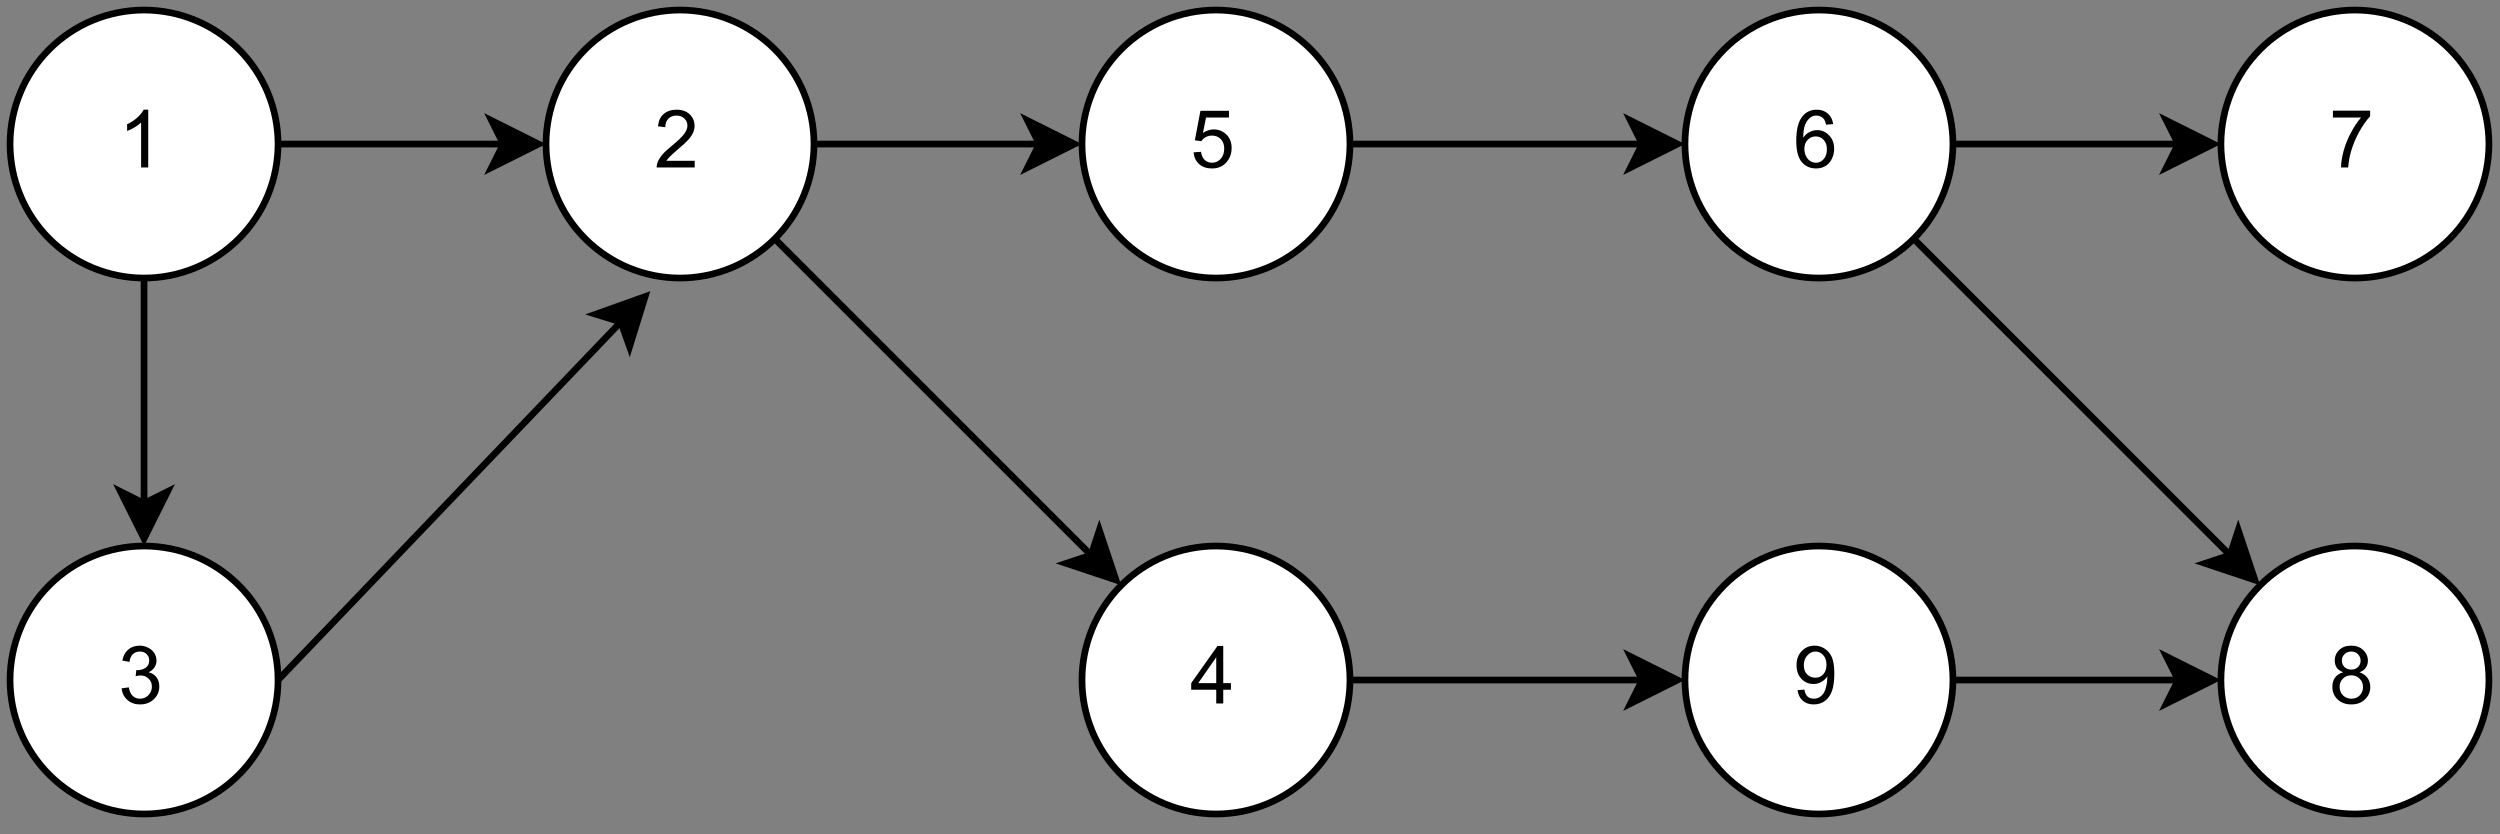
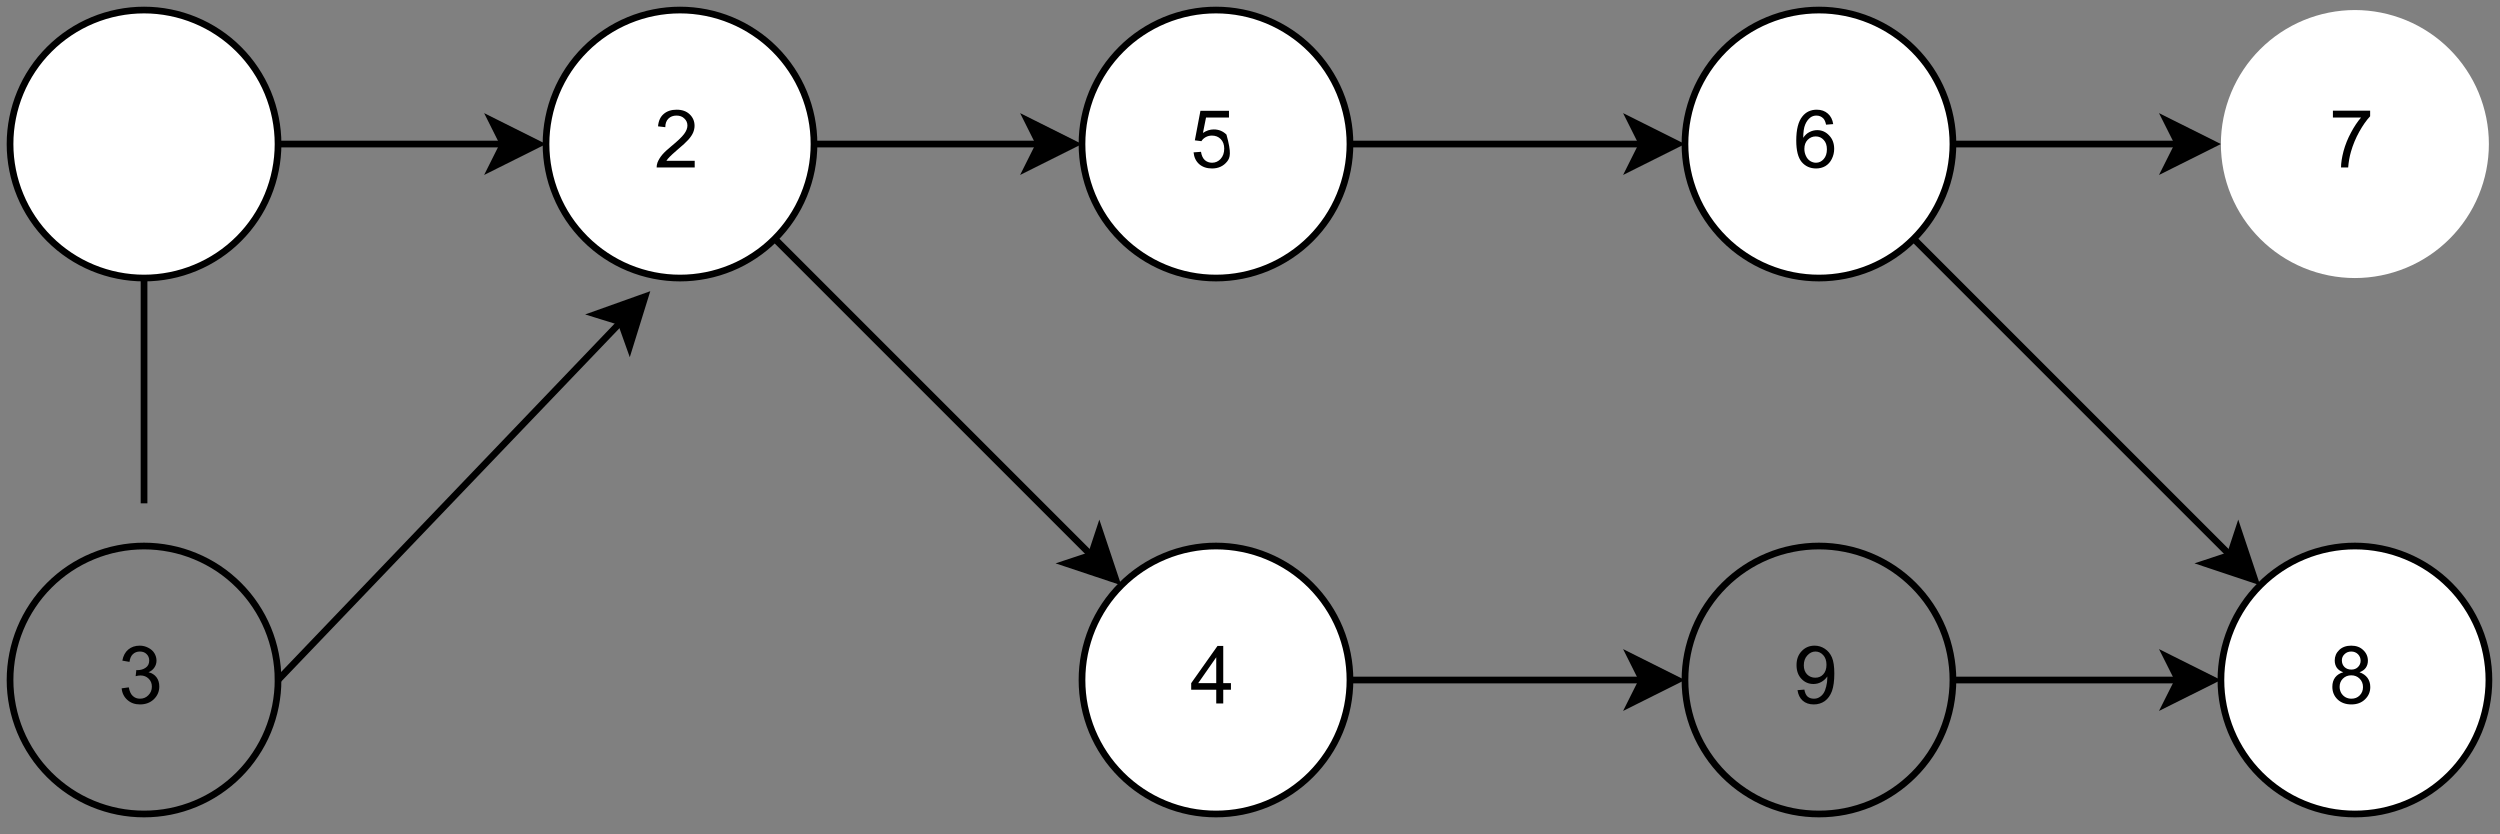
<svg xmlns="http://www.w3.org/2000/svg" xmlns:xlink="http://www.w3.org/1999/xlink" width="279.12pt" height="93.12pt" viewBox="0 0 279.12 93.12" version="1.1" id="svg163" content="%3Cmxfile%20host%3D%22app.diagrams.net%22%20modified%3D%222023-01-24T11%3A38%3A41.265Z%22%20agent%3D%225.0%20(Macintosh%3B%20Intel%20Mac%20OS%20X%2010_15_7)%20AppleWebKit%2F537.36%20(KHTML%2C%20like%20Gecko)%20Chrome%2F109.0.0.0%20Safari%2F537.36%22%20version%3D%2220.7.4%22%20etag%3D%22d3d18u6eaN1bTQ5c-t-O%22%20type%3D%22google%22%3E%3Cdiagram%20id%3D%229gh1Yqa83OAa0zGTGzCQ%22%20name%3D%22%D0%A1%D1%82%D1%80%D0%B0%D0%BD%D0%B8%D1%86%D0%B0%202%22%3E5VnLctowFP0alvVIlh9425A002lmMsMiyVLFClZHtqgiwOTrK7CMbETASdzIaTeM79H76OjIF4%2FQRV5%2BE3iR3fCUsJEP0nKEJiPfj1CsfrfApgJQGFTAXNC0gqABpvSZaBBodElT8tSqKDlnki7a4IwXBZnJFoaF4Ot2tUfO2qMu8FyPCAwwnWFGrGp3NJVZhY792ODXhM6zemQYJVVJjuvKuuOnDKd83YDQ5QhdCM5l9ZSXF4Rtuat5qdpdvVC6n5gghezS4G66Zsn3yQ3IV89Usp%2Bb32XwRfeywmypF6wnKzc1AyRVhOiQC5nxOS8wuzToV8GXRUq2wwAVmTo%2FOF8oECrwF5Fyo3cXLyVXUCZzpkurMbcDvbg2DT3xpZiREwtCWiNYzIk8US%2Fa74BSLuE5kWKj2gnCsKSr9jyw1tB8X8%2FQrB40069g3f9fWQ9dso4s1qFNO2PKWbb0rjMqyXSBd%2BteK287Rt6KCEnK0%2FTZy9UN%2FEA7g7bGUIdr4zN1jaxhMTXWOz%2FBv6bKsKMqY5eqDC3Wj9D%2BgapE%2FrBUGVn8oEGdWogcEwTHrzu3BS96OaiPvJBXOKdsS8Q1YSsi6Qz3e4LjjicY%2Bi6PcGxtQOhUogEY1hF2JFBSUnnfeH5oPE9K3e8u2NRBoZZ73wwemoFptIvqVg5urOSdctdNbzlVMzTWHx9YGzhQRDUv3epAFPtpvF0niaWTYFDnyL3VAzcnqUeFQ7%2BrpSOXlg5fmRj35lmuHaj7%2FgRO98dOoSO3XpEM686FdrYbOyUojAdGkJ3ujgdFkPvbxk5NP91tE30ON7OT3GRQbuZei3aOZRHU4%2BXroXHSvIChB4LkzCW8i26JoGrFRIxMenGYgwAvPJmF9Kj%2FrvJ%2F7%2F%2Byx%2FMJ%2F1w%2BUc3fyifOd3Sos7%2BcmEA7M%2FkQJ3yLel54g6xafcw7ZNLVdN%2F7Eea4WoIg9MZhPI4CFEd%2BlNTuqsWjevRiaIpB1ElLdracBB4MlDWGkcqcEQTtYWAMPAAaxX4n7Z%2BXrArNR8Oquvnyii7%2FAA%3D%3D%3C%2Fdiagram%3E%3C%2Fmxfile%3E">
  <rect x="0" y="0" width="279.12" height="93.12" fill="#808080" stroke="none" />
  <defs id="defs47">
    <g id="g30">
      <g id="glyph-0-0" />
      <g id="glyph-0-1">
-         <path d="M 3.344 0 L 2.547 0 L 2.547 -5.016 C 2.359 -4.836 2.109 -4.656 1.797 -4.469 C 1.492 -4.289 1.223 -4.16 0.984 -4.078 L 0.984 -4.828 C 1.422 -5.035 1.801 -5.285 2.125 -5.578 C 2.457 -5.879 2.691 -6.172 2.828 -6.453 L 3.344 -6.453 Z M 3.344 0 " id="path3" />
-       </g>
+         </g>
      <g id="glyph-0-2">
        <path d="M 4.516 -0.75 L 4.516 0 L 0.266 0 C 0.266 -0.188 0.297 -0.367 0.359 -0.547 C 0.473 -0.836 0.645 -1.125 0.875 -1.406 C 1.113 -1.688 1.457 -2.008 1.906 -2.375 C 2.602 -2.945 3.078 -3.398 3.328 -3.734 C 3.578 -4.066 3.703 -4.383 3.703 -4.688 C 3.703 -5 3.586 -5.258 3.359 -5.469 C 3.141 -5.688 2.848 -5.797 2.484 -5.797 C 2.109 -5.797 1.805 -5.68 1.578 -5.453 C 1.348 -5.223 1.234 -4.906 1.234 -4.5 L 0.422 -4.594 C 0.473 -5.195 0.68 -5.656 1.047 -5.969 C 1.41 -6.289 1.895 -6.453 2.5 -6.453 C 3.113 -6.453 3.598 -6.281 3.953 -5.938 C 4.316 -5.594 4.5 -5.164 4.5 -4.656 C 4.5 -4.406 4.445 -4.156 4.344 -3.906 C 4.238 -3.656 4.062 -3.391 3.812 -3.109 C 3.57 -2.836 3.172 -2.469 2.609 -2 C 2.141 -1.594 1.836 -1.316 1.703 -1.172 C 1.566 -1.035 1.453 -0.895 1.359 -0.75 Z M 4.516 -0.75 " id="path6" />
      </g>
      <g id="glyph-0-3">
        <path d="M 0.375 -1.688 L 1.172 -1.797 C 1.254 -1.348 1.406 -1.023 1.625 -0.828 C 1.844 -0.629 2.109 -0.531 2.422 -0.531 C 2.797 -0.531 3.109 -0.66 3.359 -0.922 C 3.617 -1.18 3.75 -1.5 3.75 -1.875 C 3.75 -2.238 3.629 -2.535 3.391 -2.766 C 3.148 -3.004 2.848 -3.125 2.484 -3.125 C 2.336 -3.125 2.156 -3.098 1.938 -3.047 L 2.016 -3.734 C 2.066 -3.723 2.109 -3.719 2.141 -3.719 C 2.484 -3.719 2.785 -3.805 3.047 -3.984 C 3.316 -4.16 3.453 -4.43 3.453 -4.797 C 3.453 -5.086 3.352 -5.328 3.156 -5.516 C 2.969 -5.703 2.719 -5.797 2.406 -5.797 C 2.094 -5.797 1.832 -5.695 1.625 -5.5 C 1.426 -5.312 1.301 -5.023 1.25 -4.641 L 0.453 -4.781 C 0.547 -5.312 0.766 -5.723 1.109 -6.016 C 1.453 -6.305 1.879 -6.453 2.391 -6.453 C 2.734 -6.453 3.051 -6.375 3.344 -6.219 C 3.645 -6.07 3.875 -5.867 4.031 -5.609 C 4.188 -5.348 4.266 -5.07 4.266 -4.781 C 4.266 -4.5 4.188 -4.242 4.031 -4.016 C 3.883 -3.785 3.664 -3.609 3.375 -3.484 C 3.758 -3.391 4.055 -3.203 4.266 -2.922 C 4.473 -2.648 4.578 -2.305 4.578 -1.891 C 4.578 -1.336 4.375 -0.863 3.969 -0.469 C 3.562 -0.082 3.047 0.109 2.422 0.109 C 1.859 0.109 1.391 -0.055 1.016 -0.391 C 0.641 -0.723 0.426 -1.156 0.375 -1.688 Z M 0.375 -1.688 " id="path9" />
      </g>
      <g id="glyph-0-4">
-         <path d="M 0.375 -1.688 L 1.203 -1.75 C 1.266 -1.344 1.406 -1.035 1.625 -0.828 C 1.852 -0.629 2.125 -0.531 2.438 -0.531 C 2.812 -0.531 3.129 -0.672 3.391 -0.953 C 3.66 -1.242 3.797 -1.629 3.797 -2.109 C 3.797 -2.555 3.664 -2.91 3.406 -3.172 C 3.156 -3.43 2.828 -3.562 2.422 -3.562 C 2.172 -3.562 1.941 -3.504 1.734 -3.391 C 1.523 -3.273 1.363 -3.125 1.25 -2.938 L 0.516 -3.031 L 1.141 -6.328 L 4.328 -6.328 L 4.328 -5.578 L 1.766 -5.578 L 1.422 -3.859 C 1.805 -4.117 2.207 -4.25 2.625 -4.25 C 3.188 -4.25 3.66 -4.055 4.047 -3.672 C 4.43 -3.285 4.625 -2.785 4.625 -2.172 C 4.625 -1.598 4.457 -1.098 4.125 -0.672 C 3.707 -0.148 3.145 0.109 2.438 0.109 C 1.852 0.109 1.375 -0.051 1 -0.375 C 0.633 -0.707 0.426 -1.145 0.375 -1.688 Z M 0.375 -1.688 " id="path12" />
+         <path d="M 0.375 -1.688 L 1.203 -1.75 C 1.266 -1.344 1.406 -1.035 1.625 -0.828 C 1.852 -0.629 2.125 -0.531 2.438 -0.531 C 2.812 -0.531 3.129 -0.672 3.391 -0.953 C 3.66 -1.242 3.797 -1.629 3.797 -2.109 C 3.797 -2.555 3.664 -2.91 3.406 -3.172 C 3.156 -3.43 2.828 -3.562 2.422 -3.562 C 2.172 -3.562 1.941 -3.504 1.734 -3.391 C 1.523 -3.273 1.363 -3.125 1.25 -2.938 L 0.516 -3.031 L 1.141 -6.328 L 4.328 -6.328 L 4.328 -5.578 L 1.766 -5.578 L 1.422 -3.859 C 1.805 -4.117 2.207 -4.25 2.625 -4.25 C 3.188 -4.25 3.66 -4.055 4.047 -3.672 C 4.625 -1.598 4.457 -1.098 4.125 -0.672 C 3.707 -0.148 3.145 0.109 2.438 0.109 C 1.852 0.109 1.375 -0.051 1 -0.375 C 0.633 -0.707 0.426 -1.145 0.375 -1.688 Z M 0.375 -1.688 " id="path12" />
      </g>
      <g id="glyph-0-5">
        <path d="M 2.906 0 L 2.906 -1.531 L 0.109 -1.531 L 0.109 -2.266 L 3.047 -6.422 L 3.688 -6.422 L 3.688 -2.266 L 4.547 -2.266 L 4.547 -1.531 L 3.688 -1.531 L 3.688 0 Z M 2.906 -2.266 L 2.906 -5.156 L 0.891 -2.266 Z M 2.906 -2.266 " id="path15" />
      </g>
      <g id="glyph-0-6">
        <path d="M 4.469 -4.844 L 3.672 -4.781 C 3.609 -5.094 3.508 -5.32 3.375 -5.469 C 3.164 -5.688 2.906 -5.797 2.594 -5.797 C 2.344 -5.797 2.125 -5.727 1.938 -5.594 C 1.688 -5.406 1.488 -5.141 1.344 -4.797 C 1.195 -4.453 1.125 -3.957 1.125 -3.312 C 1.312 -3.602 1.539 -3.816 1.812 -3.953 C 2.094 -4.098 2.383 -4.172 2.688 -4.172 C 3.207 -4.172 3.648 -3.973 4.016 -3.578 C 4.391 -3.191 4.578 -2.691 4.578 -2.078 C 4.578 -1.68 4.488 -1.305 4.312 -0.953 C 4.145 -0.609 3.906 -0.344 3.594 -0.156 C 3.289 0.02 2.945 0.109 2.562 0.109 C 1.906 0.109 1.367 -0.129 0.953 -0.609 C 0.547 -1.098 0.344 -1.895 0.344 -3 C 0.344 -4.238 0.57 -5.141 1.031 -5.703 C 1.426 -6.203 1.961 -6.453 2.641 -6.453 C 3.141 -6.453 3.551 -6.305 3.875 -6.016 C 4.195 -5.734 4.395 -5.344 4.469 -4.844 Z M 1.25 -2.078 C 1.25 -1.805 1.305 -1.547 1.422 -1.297 C 1.535 -1.047 1.695 -0.852 1.906 -0.719 C 2.113 -0.594 2.328 -0.531 2.547 -0.531 C 2.879 -0.531 3.164 -0.664 3.406 -0.938 C 3.645 -1.207 3.766 -1.57 3.766 -2.031 C 3.766 -2.477 3.645 -2.828 3.406 -3.078 C 3.176 -3.336 2.879 -3.469 2.516 -3.469 C 2.16 -3.469 1.859 -3.336 1.609 -3.078 C 1.367 -2.828 1.25 -2.492 1.25 -2.078 Z M 1.25 -2.078 " id="path18" />
      </g>
      <g id="glyph-0-7">
        <path d="M 0.422 -5.578 L 0.422 -6.344 L 4.578 -6.344 L 4.578 -5.719 C 4.172 -5.289 3.766 -4.711 3.359 -3.984 C 2.961 -3.266 2.656 -2.523 2.438 -1.766 C 2.281 -1.223 2.176 -0.633 2.125 0 L 1.328 0 C 1.328 -0.5 1.422 -1.109 1.609 -1.828 C 1.805 -2.547 2.082 -3.234 2.438 -3.891 C 2.789 -4.555 3.164 -5.117 3.562 -5.578 Z M 0.422 -5.578 " id="path21" />
      </g>
      <g id="glyph-0-8">
        <path d="M 1.578 -3.484 C 1.254 -3.598 1.016 -3.766 0.859 -3.984 C 0.703 -4.211 0.625 -4.484 0.625 -4.797 C 0.625 -5.254 0.789 -5.645 1.125 -5.969 C 1.457 -6.289 1.906 -6.453 2.469 -6.453 C 3.031 -6.453 3.477 -6.285 3.812 -5.953 C 4.156 -5.629 4.328 -5.234 4.328 -4.766 C 4.328 -4.473 4.25 -4.211 4.094 -3.984 C 3.938 -3.766 3.703 -3.598 3.391 -3.484 C 3.773 -3.348 4.07 -3.141 4.281 -2.859 C 4.488 -2.578 4.594 -2.234 4.594 -1.828 C 4.594 -1.285 4.395 -0.828 4 -0.453 C 3.613 -0.078 3.109 0.109 2.484 0.109 C 1.848 0.109 1.332 -0.078 0.938 -0.453 C 0.551 -0.828 0.359 -1.297 0.359 -1.859 C 0.359 -2.273 0.461 -2.625 0.672 -2.906 C 0.891 -3.188 1.191 -3.379 1.578 -3.484 Z M 1.422 -4.812 C 1.422 -4.508 1.52 -4.258 1.719 -4.062 C 1.914 -3.875 2.172 -3.781 2.484 -3.781 C 2.785 -3.781 3.031 -3.875 3.219 -4.062 C 3.414 -4.258 3.516 -4.492 3.516 -4.766 C 3.516 -5.055 3.414 -5.301 3.219 -5.5 C 3.02 -5.695 2.77 -5.797 2.469 -5.797 C 2.164 -5.797 1.914 -5.695 1.719 -5.5 C 1.52 -5.312 1.422 -5.082 1.422 -4.812 Z M 1.172 -1.859 C 1.172 -1.629 1.223 -1.41 1.328 -1.203 C 1.441 -0.992 1.602 -0.828 1.812 -0.703 C 2.02 -0.586 2.242 -0.531 2.484 -0.531 C 2.859 -0.531 3.164 -0.648 3.406 -0.891 C 3.656 -1.141 3.781 -1.453 3.781 -1.828 C 3.781 -2.203 3.656 -2.516 3.406 -2.766 C 3.156 -3.016 2.844 -3.141 2.469 -3.141 C 2.094 -3.141 1.781 -3.016 1.531 -2.766 C 1.289 -2.523 1.172 -2.223 1.172 -1.859 Z M 1.172 -1.859 " id="path24" />
      </g>
      <g id="glyph-0-9">
        <path d="M 0.484 -1.484 L 1.25 -1.547 C 1.312 -1.191 1.43 -0.93 1.609 -0.766 C 1.797 -0.609 2.031 -0.531 2.312 -0.531 C 2.551 -0.531 2.758 -0.586 2.938 -0.703 C 3.125 -0.816 3.273 -0.961 3.391 -1.141 C 3.516 -1.328 3.613 -1.578 3.688 -1.891 C 3.77 -2.211 3.812 -2.535 3.812 -2.859 C 3.812 -2.898 3.812 -2.953 3.812 -3.016 C 3.645 -2.766 3.426 -2.562 3.156 -2.406 C 2.883 -2.25 2.586 -2.172 2.266 -2.172 C 1.734 -2.172 1.285 -2.363 0.922 -2.75 C 0.555 -3.133 0.375 -3.645 0.375 -4.281 C 0.375 -4.926 0.566 -5.445 0.953 -5.844 C 1.336 -6.25 1.816 -6.453 2.391 -6.453 C 2.805 -6.453 3.188 -6.336 3.531 -6.109 C 3.883 -5.879 4.148 -5.555 4.328 -5.141 C 4.504 -4.734 4.594 -4.133 4.594 -3.344 C 4.594 -2.52 4.504 -1.863 4.328 -1.375 C 4.148 -0.895 3.883 -0.523 3.531 -0.266 C 3.176 -0.016 2.766 0.109 2.297 0.109 C 1.797 0.109 1.383 -0.031 1.062 -0.312 C 0.75 -0.594 0.555 -0.984 0.484 -1.484 Z M 3.719 -4.312 C 3.719 -4.77 3.598 -5.129 3.359 -5.391 C 3.117 -5.66 2.828 -5.797 2.484 -5.797 C 2.141 -5.797 1.836 -5.648 1.578 -5.359 C 1.316 -5.078 1.188 -4.707 1.188 -4.25 C 1.188 -3.844 1.305 -3.508 1.547 -3.25 C 1.797 -3 2.102 -2.875 2.469 -2.875 C 2.832 -2.875 3.129 -3 3.359 -3.25 C 3.598 -3.508 3.719 -3.863 3.719 -4.312 Z M 3.719 -4.312 " id="path27" />
      </g>
    </g>
    <clipPath id="clip-0">
      <path clip-rule="nonzero" d="M 0 56 L 36 56 L 36 92.004 L 0 92.004 Z M 0 56 " id="path32" />
    </clipPath>
    <clipPath id="clip-1">
      <path clip-rule="nonzero" d="M 116 56 L 155 56 L 155 92.004 L 116 92.004 Z M 116 56 " id="path35" />
    </clipPath>
    <clipPath id="clip-2">
      <path clip-rule="nonzero" d="M 243 0 L 279 0 L 279 36 L 243 36 Z M 243 0 " id="path38" />
    </clipPath>
    <clipPath id="clip-3">
      <path clip-rule="nonzero" d="M 243 56 L 279 56 L 279 92.004 L 243 92.004 Z M 243 56 " id="path41" />
    </clipPath>
    <clipPath id="clip-4">
      <path clip-rule="nonzero" d="M 183 56 L 223 56 L 223 92.004 L 183 92.004 Z M 183 56 " id="path44" />
    </clipPath>
  </defs>
  <path fill="none" stroke-width="1" stroke-linecap="butt" stroke-linejoin="miter" stroke="rgb(0%, 0%, 0%)" stroke-opacity="1" stroke-miterlimit="10" d="M 21 41.002 L 21 74.629 " transform="matrix(0.748, 0, 0, 0.748, 0.374, 0.374)" id="path49" />
-   <path fill-rule="nonzero" fill="rgb(0%, 0%, 0%)" fill-opacity="1" stroke-width="1" stroke-linecap="butt" stroke-linejoin="miter" stroke="rgb(0%, 0%, 0%)" stroke-opacity="1" stroke-miterlimit="10" d="M 21 79.882 L 17.501 72.879 L 21 74.629 L 24.499 72.879 Z M 21 79.882 " transform="matrix(0.748, 0, 0, 0.748, 0.374, 0.374)" id="path51" />
  <path fill="none" stroke-width="1" stroke-linecap="butt" stroke-linejoin="miter" stroke="rgb(0%, 0%, 0%)" stroke-opacity="1" stroke-miterlimit="10" d="M 41.002 21 L 74.629 21 " transform="matrix(0.748, 0, 0, 0.748, 0.374, 0.374)" id="path53" />
  <path fill-rule="nonzero" fill="rgb(0%, 0%, 0%)" fill-opacity="1" stroke-width="1" stroke-linecap="butt" stroke-linejoin="miter" stroke="rgb(0%, 0%, 0%)" stroke-opacity="1" stroke-miterlimit="10" d="M 79.882 21 L 72.879 24.499 L 74.629 21 L 72.879 17.501 Z M 79.882 21 " transform="matrix(0.748, 0, 0, 0.748, 0.374, 0.374)" id="path55" />
  <path fill-rule="nonzero" fill="rgb(100%, 100%, 100%)" fill-opacity="1" stroke-width="1" stroke-linecap="butt" stroke-linejoin="miter" stroke="rgb(0%, 0%, 0%)" stroke-opacity="1" stroke-miterlimit="4" d="M 41.002 21 C 41.002 22.311 40.871 23.612 40.615 24.901 C 40.36 26.191 39.978 27.439 39.477 28.651 C 38.976 29.868 38.359 31.022 37.628 32.113 C 36.902 33.205 36.072 34.213 35.142 35.142 C 34.213 36.072 33.205 36.902 32.113 37.628 C 31.022 38.359 29.868 38.976 28.651 39.477 C 27.439 39.978 26.191 40.36 24.901 40.615 C 23.612 40.871 22.311 41.002 21 41.002 C 19.684 41.002 18.384 40.871 17.099 40.615 C 15.809 40.36 14.561 39.978 13.344 39.477 C 12.133 38.976 10.979 38.359 9.887 37.628 C 8.796 36.902 7.788 36.072 6.858 35.142 C 5.929 34.213 5.098 33.205 4.372 32.113 C 3.641 31.022 3.025 29.868 2.524 28.651 C 2.022 27.439 1.641 26.191 1.385 24.901 C 1.129 23.612 0.999 22.311 0.999 21 C 0.999 19.684 1.129 18.384 1.385 17.099 C 1.641 15.809 2.022 14.561 2.524 13.344 C 3.025 12.133 3.641 10.979 4.372 9.887 C 5.098 8.796 5.929 7.788 6.858 6.858 C 7.788 5.929 8.796 5.098 9.887 4.372 C 10.979 3.641 12.133 3.025 13.344 2.524 C 14.561 2.022 15.809 1.641 17.099 1.385 C 18.384 1.129 19.684 0.999 21 0.999 C 22.311 0.999 23.612 1.129 24.901 1.385 C 26.191 1.641 27.439 2.022 28.651 2.524 C 29.868 3.025 31.022 3.641 32.113 4.372 C 33.205 5.098 34.213 5.929 35.142 6.858 C 36.072 7.788 36.902 8.796 37.628 9.887 C 38.359 10.979 38.976 12.133 39.477 13.344 C 39.978 14.561 40.36 15.809 40.615 17.099 C 40.871 18.384 41.002 19.684 41.002 21 Z M 41.002 21 " transform="matrix(0.748, 0, 0, 0.748, 0.374, 0.374)" id="path57" />
  <g fill="#000000" fill-opacity="1" id="g61">
    <use xlink:href="#glyph-0-1" x="13.207" y="18.7" id="use59" />
  </g>
  <path fill="none" stroke-width="1" stroke-linecap="butt" stroke-linejoin="miter" stroke="rgb(0%, 0%, 0%)" stroke-opacity="1" stroke-miterlimit="10" d="M 120.998 21 L 154.629 21 " transform="matrix(0.748, 0, 0, 0.748, 0.374, 0.374)" id="path63" />
  <path fill-rule="nonzero" fill="rgb(0%, 0%, 0%)" fill-opacity="1" stroke-width="1" stroke-linecap="butt" stroke-linejoin="miter" stroke="rgb(0%, 0%, 0%)" stroke-opacity="1" stroke-miterlimit="10" d="M 159.878 21 L 152.88 24.499 L 154.629 21 L 152.88 17.501 Z M 159.878 21 " transform="matrix(0.748, 0, 0, 0.748, 0.374, 0.374)" id="path65" />
  <path fill-rule="nonzero" fill="rgb(100%, 100%, 100%)" fill-opacity="1" stroke-width="1" stroke-linecap="butt" stroke-linejoin="miter" stroke="rgb(0%, 0%, 0%)" stroke-opacity="1" stroke-miterlimit="4" d="M 120.998 21 C 120.998 22.311 120.872 23.612 120.616 24.901 C 120.36 26.191 119.979 27.439 119.478 28.651 C 118.977 29.868 118.36 31.022 117.629 32.113 C 116.898 33.205 116.073 34.213 115.143 35.142 C 114.214 36.072 113.206 36.902 112.109 37.628 C 111.018 38.359 109.869 38.976 108.652 39.477 C 107.44 39.978 106.192 40.36 104.902 40.615 C 103.612 40.871 102.312 41.002 101.001 41.002 C 99.685 41.002 98.385 40.871 97.1 40.615 C 95.81 40.36 94.562 39.978 93.345 39.477 C 92.134 38.976 90.98 38.359 89.888 37.628 C 88.797 36.902 87.789 36.072 86.859 35.142 C 85.93 34.213 85.099 33.205 84.368 32.113 C 83.642 31.022 83.026 29.868 82.525 28.651 C 82.018 27.439 81.642 26.191 81.386 24.901 C 81.13 23.612 81 22.311 81 21 C 81 19.684 81.13 18.384 81.386 17.099 C 81.642 15.809 82.018 14.561 82.525 13.344 C 83.026 12.133 83.642 10.979 84.368 9.887 C 85.099 8.796 85.93 7.788 86.859 6.858 C 87.789 5.929 88.797 5.098 89.888 4.372 C 90.98 3.641 92.134 3.025 93.345 2.524 C 94.562 2.022 95.81 1.641 97.1 1.385 C 98.385 1.129 99.685 0.999 101.001 0.999 C 102.312 0.999 103.612 1.129 104.902 1.385 C 106.192 1.641 107.44 2.022 108.652 2.524 C 109.869 3.025 111.018 3.641 112.109 4.372 C 113.206 5.098 114.214 5.929 115.143 6.858 C 116.073 7.788 116.898 8.796 117.629 9.887 C 118.36 10.979 118.977 12.133 119.478 13.344 C 119.979 14.561 120.36 15.809 120.616 17.099 C 120.872 18.384 120.998 19.684 120.998 21 Z M 120.998 21 " transform="matrix(0.748, 0, 0, 0.748, 0.374, 0.374)" id="path67" />
  <g fill="#000000" fill-opacity="1" id="g71">
    <use xlink:href="#glyph-0-2" x="73.046" y="18.7" id="use69" />
  </g>
-   <path fill-rule="nonzero" fill="rgb(100%, 100%, 100%)" fill-opacity="1" d="M 31.043 75.922 C 31.043 76.902 30.945 77.875 30.754 78.84 C 30.562 79.805 30.277 80.738 29.902 81.645 C 29.527 82.555 29.066 83.414 28.52 84.23 C 27.977 85.051 27.355 85.805 26.66 86.5 C 25.965 87.195 25.211 87.812 24.395 88.359 C 23.578 88.906 22.715 89.367 21.805 89.742 C 20.898 90.117 19.965 90.402 19 90.594 C 18.035 90.785 17.062 90.879 16.082 90.879 C 15.098 90.879 14.125 90.785 13.164 90.594 C 12.199 90.402 11.266 90.117 10.355 89.742 C 9.449 89.367 8.586 88.906 7.77 88.359 C 6.953 87.812 6.199 87.195 5.504 86.5 C 4.809 85.805 4.188 85.051 3.645 84.23 C 3.098 83.414 2.637 82.555 2.262 81.645 C 1.887 80.738 1.602 79.805 1.41 78.84 C 1.219 77.875 1.121 76.902 1.121 75.922 C 1.121 74.938 1.219 73.965 1.41 73.004 C 1.602 72.039 1.887 71.105 2.262 70.195 C 2.637 69.289 3.098 68.426 3.645 67.609 C 4.188 66.793 4.809 66.039 5.504 65.344 C 6.199 64.648 6.953 64.027 7.77 63.48 C 8.586 62.938 9.449 62.477 10.355 62.102 C 11.266 61.723 12.199 61.441 13.164 61.25 C 14.125 61.059 15.098 60.961 16.082 60.961 C 17.062 60.961 18.035 61.059 19 61.25 C 19.965 61.441 20.898 61.723 21.805 62.102 C 22.715 62.477 23.578 62.938 24.395 63.48 C 25.211 64.027 25.965 64.648 26.66 65.344 C 27.355 66.039 27.977 66.793 28.52 67.609 C 29.066 68.426 29.527 69.289 29.902 70.195 C 30.277 71.105 30.562 72.039 30.754 73.004 C 30.945 73.965 31.043 74.938 31.043 75.922 Z M 31.043 75.922 " id="path73" />
  <g clip-path="url(#clip-0)" id="g77">
    <path fill="none" stroke-width="1" stroke-linecap="butt" stroke-linejoin="miter" stroke="#000000" stroke-opacity="1" stroke-miterlimit="4" d="m 41.002,101.001 c 0,1.311 -0.131,2.611 -0.386,3.901 -0.256,1.29 -0.637,2.538 -1.138,3.75 -0.501,1.217 -1.118,2.366 -1.849,3.457 -0.726,1.097 -1.556,2.105 -2.486,3.034 -0.93,0.93 -1.937,1.755 -3.029,2.486 -1.091,0.731 -2.246,1.347 -3.462,1.849 -1.212,0.501 -2.46,0.883 -3.75,1.138 -1.29,0.256 -2.59,0.381 -3.901,0.381 -1.316,0 -2.616,-0.125 -3.901,-0.381 -1.29,-0.256 -2.538,-0.637 -3.755,-1.138 -1.212,-0.501 -2.366,-1.118 -3.457,-1.849 C 8.796,116.898 7.788,116.073 6.858,115.143 5.929,114.214 5.098,113.206 4.372,112.109 3.641,111.018 3.025,109.869 2.524,108.652 2.022,107.44 1.641,106.192 1.385,104.902 1.129,103.612 0.999,102.312 0.999,101.001 c 0,-1.316 0.131,-2.616 0.386,-3.901 0.256,-1.29 0.637,-2.538 1.138,-3.755 0.501,-1.212 1.118,-2.366 1.849,-3.457 0.726,-1.091 1.556,-2.099 2.486,-3.029 0.93,-0.93 1.937,-1.76 3.029,-2.491 1.091,-0.726 2.246,-1.342 3.457,-1.843 1.217,-0.507 2.465,-0.883 3.755,-1.138 1.285,-0.256 2.585,-0.386 3.901,-0.386 1.311,0 2.611,0.131 3.901,0.386 1.29,0.256 2.538,0.632 3.75,1.138 1.217,0.501 2.371,1.118 3.462,1.843 1.091,0.731 2.099,1.561 3.029,2.491 0.93,0.93 1.76,1.937 2.486,3.029 0.731,1.091 1.347,2.246 1.849,3.457 0.501,1.217 0.883,2.465 1.138,3.755 0.256,1.285 0.386,2.585 0.386,3.901 z m 0,0" transform="matrix(0.748,0,0,0.748,0.374,0.374)" id="path75" />
  </g>
  <g fill="#000000" fill-opacity="1" id="g81">
    <use xlink:href="#glyph-0-3" x="13.207" y="78.539" id="use79" />
  </g>
  <path fill="none" stroke-width="1" stroke-linecap="butt" stroke-linejoin="miter" stroke="rgb(0%, 0%, 0%)" stroke-opacity="1" stroke-miterlimit="10" d="M 200.999 21 L 244.631 21 " transform="matrix(0.748, 0, 0, 0.748, 0.374, 0.374)" id="path83" />
  <path fill-rule="nonzero" fill="rgb(0%, 0%, 0%)" fill-opacity="1" stroke-width="1" stroke-linecap="butt" stroke-linejoin="miter" stroke="rgb(0%, 0%, 0%)" stroke-opacity="1" stroke-miterlimit="10" d="M 249.88 21 L 242.882 24.499 L 244.631 21 L 242.882 17.501 Z M 249.88 21 " transform="matrix(0.748, 0, 0, 0.748, 0.374, 0.374)" id="path85" />
  <path fill-rule="nonzero" fill="rgb(100%, 100%, 100%)" fill-opacity="1" stroke-width="1" stroke-linecap="butt" stroke-linejoin="miter" stroke="rgb(0%, 0%, 0%)" stroke-opacity="1" stroke-miterlimit="4" d="M 200.999 21 C 200.999 22.311 200.873 23.612 200.617 24.901 C 200.361 26.191 199.98 27.439 199.479 28.651 C 198.978 29.868 198.361 31.022 197.63 32.113 C 196.899 33.205 196.069 34.213 195.144 35.142 C 194.215 36.072 193.202 36.902 192.11 37.628 C 191.019 38.359 189.865 38.976 188.653 39.477 C 187.441 39.978 186.188 40.36 184.903 40.615 C 183.613 40.871 182.313 41.002 181.002 41.002 C 179.686 41.002 178.386 40.871 177.096 40.615 C 175.811 40.36 174.558 39.978 173.346 39.477 C 172.135 38.976 170.981 38.359 169.889 37.628 C 168.798 36.902 167.785 36.072 166.86 35.142 C 165.931 34.213 165.1 33.205 164.369 32.113 C 163.643 31.022 163.027 29.868 162.52 28.651 C 162.019 27.439 161.643 26.191 161.382 24.901 C 161.126 23.612 161.001 22.311 161.001 21 C 161.001 19.684 161.126 18.384 161.382 17.099 C 161.643 15.809 162.019 14.561 162.52 13.344 C 163.027 12.133 163.643 10.979 164.369 9.887 C 165.1 8.796 165.931 7.788 166.86 6.858 C 167.785 5.929 168.798 5.098 169.889 4.372 C 170.981 3.641 172.135 3.025 173.346 2.524 C 174.558 2.022 175.811 1.641 177.096 1.385 C 178.386 1.129 179.686 0.999 181.002 0.999 C 182.313 0.999 183.613 1.129 184.903 1.385 C 186.188 1.641 187.441 2.022 188.653 2.524 C 189.865 3.025 191.019 3.641 192.11 4.372 C 193.202 5.098 194.215 5.929 195.144 6.858 C 196.069 7.788 196.899 8.796 197.63 9.887 C 198.361 10.979 198.978 12.133 199.479 13.344 C 199.98 14.561 200.361 15.809 200.617 17.099 C 200.873 18.384 200.999 19.684 200.999 21 Z M 200.999 21 " transform="matrix(0.748, 0, 0, 0.748, 0.374, 0.374)" id="path87" />
  <g fill="#000000" fill-opacity="1" id="g91">
    <use xlink:href="#glyph-0-4" x="132.885" y="18.7" id="use89" />
  </g>
  <path fill="none" stroke-width="1" stroke-linecap="butt" stroke-linejoin="miter" stroke="rgb(0%, 0%, 0%)" stroke-opacity="1" stroke-miterlimit="10" d="M 115.138 35.142 L 162.358 82.358 " transform="matrix(0.748, 0, 0, 0.748, 0.374, 0.374)" id="path93" />
  <path fill-rule="nonzero" fill="rgb(0%, 0%, 0%)" fill-opacity="1" stroke-width="1" stroke-linecap="butt" stroke-linejoin="miter" stroke="rgb(0%, 0%, 0%)" stroke-opacity="1" stroke-miterlimit="10" d="M 166.072 86.071 L 158.64 83.59 L 162.358 82.358 L 163.591 78.639 Z M 166.072 86.071 " transform="matrix(0.748, 0, 0, 0.748, 0.374, 0.374)" id="path95" />
  <path fill-rule="nonzero" fill="rgb(100%, 100%, 100%)" fill-opacity="1" d="M 150.719 75.922 C 150.719 76.902 150.625 77.875 150.434 78.84 C 150.242 79.805 149.957 80.738 149.582 81.645 C 149.207 82.555 148.746 83.414 148.199 84.23 C 147.652 85.051 147.031 85.805 146.34 86.5 C 145.645 87.195 144.887 87.812 144.07 88.359 C 143.254 88.906 142.391 89.367 141.484 89.742 C 140.578 90.117 139.641 90.402 138.68 90.594 C 137.715 90.785 136.742 90.879 135.762 90.879 C 134.777 90.879 133.805 90.785 132.84 90.594 C 131.879 90.402 130.941 90.117 130.035 89.742 C 129.129 89.367 128.266 88.906 127.449 88.359 C 126.633 87.812 125.875 87.195 125.184 86.5 C 124.488 85.805 123.867 85.051 123.32 84.23 C 122.777 83.414 122.316 82.555 121.938 81.645 C 121.562 80.738 121.281 79.805 121.086 78.84 C 120.895 77.875 120.801 76.902 120.801 75.922 C 120.801 74.938 120.895 73.965 121.086 73.004 C 121.281 72.039 121.562 71.105 121.938 70.195 C 122.316 69.289 122.777 68.426 123.32 67.609 C 123.867 66.793 124.488 66.039 125.184 65.344 C 125.875 64.648 126.633 64.027 127.449 63.48 C 128.266 62.938 129.129 62.477 130.035 62.102 C 130.941 61.723 131.879 61.441 132.84 61.25 C 133.805 61.059 134.777 60.961 135.762 60.961 C 136.742 60.961 137.715 61.059 138.68 61.25 C 139.641 61.441 140.578 61.723 141.484 62.102 C 142.391 62.477 143.254 62.938 144.07 63.48 C 144.887 64.027 145.645 64.648 146.34 65.344 C 147.031 66.039 147.652 66.793 148.199 67.609 C 148.746 68.426 149.207 69.289 149.582 70.195 C 149.957 71.105 150.242 72.039 150.434 73.004 C 150.625 73.965 150.719 74.938 150.719 75.922 Z M 150.719 75.922 " id="path97" />
  <g clip-path="url(#clip-1)" id="g101">
    <path fill="none" stroke-width="1" stroke-linecap="butt" stroke-linejoin="miter" stroke="#000000" stroke-opacity="1" stroke-miterlimit="4" d="m 200.999,101.001 c 0,1.311 -0.125,2.611 -0.381,3.901 -0.256,1.29 -0.637,2.538 -1.138,3.75 -0.501,1.217 -1.118,2.366 -1.849,3.457 -0.731,1.097 -1.561,2.105 -2.486,3.034 -0.93,0.93 -1.943,1.755 -3.034,2.486 -1.091,0.731 -2.246,1.347 -3.457,1.849 -1.212,0.501 -2.465,0.883 -3.75,1.138 -1.29,0.256 -2.59,0.381 -3.901,0.381 -1.316,0 -2.616,-0.125 -3.906,-0.381 -1.285,-0.256 -2.538,-0.637 -3.75,-1.138 -1.212,-0.501 -2.366,-1.118 -3.457,-1.849 -1.091,-0.731 -2.105,-1.556 -3.029,-2.486 -0.93,-0.93 -1.76,-1.937 -2.491,-3.034 -0.726,-1.091 -1.342,-2.24 -1.849,-3.457 -0.501,-1.212 -0.877,-2.46 -1.138,-3.75 -0.256,-1.29 -0.381,-2.59 -0.381,-3.901 0,-1.316 0.125,-2.616 0.381,-3.901 0.261,-1.29 0.637,-2.538 1.138,-3.755 0.507,-1.212 1.123,-2.366 1.849,-3.457 0.731,-1.091 1.561,-2.099 2.491,-3.029 0.924,-0.93 1.937,-1.76 3.029,-2.491 1.091,-0.726 2.246,-1.342 3.457,-1.843 1.212,-0.507 2.465,-0.883 3.75,-1.138 1.29,-0.256 2.59,-0.386 3.906,-0.386 1.311,0 2.611,0.131 3.901,0.386 1.285,0.256 2.538,0.632 3.75,1.138 1.212,0.501 2.366,1.118 3.457,1.843 1.091,0.731 2.105,1.561 3.034,2.491 0.924,0.93 1.755,1.937 2.486,3.029 0.731,1.091 1.347,2.246 1.849,3.457 0.501,1.217 0.883,2.465 1.138,3.755 0.256,1.285 0.381,2.585 0.381,3.901 z m 0,0" transform="matrix(0.748,0,0,0.748,0.374,0.374)" id="path99" />
  </g>
  <g fill="#000000" fill-opacity="1" id="g105">
    <use xlink:href="#glyph-0-5" x="132.885" y="78.539" id="use103" />
  </g>
  <path fill="none" stroke-width="1" stroke-linecap="butt" stroke-linejoin="miter" stroke="rgb(0%, 0%, 0%)" stroke-opacity="1" stroke-miterlimit="10" d="M 291 21 L 324.632 21 " transform="matrix(0.748, 0, 0, 0.748, 0.374, 0.374)" id="path107" />
  <path fill-rule="nonzero" fill="rgb(0%, 0%, 0%)" fill-opacity="1" stroke-width="1" stroke-linecap="butt" stroke-linejoin="miter" stroke="rgb(0%, 0%, 0%)" stroke-opacity="1" stroke-miterlimit="10" d="M 329.881 21 L 322.877 24.499 L 324.632 21 L 322.877 17.501 Z M 329.881 21 " transform="matrix(0.748, 0, 0, 0.748, 0.374, 0.374)" id="path109" />
  <path fill="none" stroke-width="1" stroke-linecap="butt" stroke-linejoin="miter" stroke="rgb(0%, 0%, 0%)" stroke-opacity="1" stroke-miterlimit="10" d="M 285.141 35.142 L 332.361 82.358 " transform="matrix(0.748, 0, 0, 0.748, 0.374, 0.374)" id="path111" />
  <path fill-rule="nonzero" fill="rgb(0%, 0%, 0%)" fill-opacity="1" stroke-width="1" stroke-linecap="butt" stroke-linejoin="miter" stroke="rgb(0%, 0%, 0%)" stroke-opacity="1" stroke-miterlimit="10" d="M 336.069 86.071 L 328.638 83.59 L 332.361 82.358 L 333.588 78.639 Z M 336.069 86.071 " transform="matrix(0.748, 0, 0, 0.748, 0.374, 0.374)" id="path113" />
  <path fill-rule="nonzero" fill="rgb(100%, 100%, 100%)" fill-opacity="1" stroke-width="1" stroke-linecap="butt" stroke-linejoin="miter" stroke="rgb(0%, 0%, 0%)" stroke-opacity="1" stroke-miterlimit="4" d="M 291 21 C 291 22.311 290.87 23.612 290.614 24.901 C 290.358 26.191 289.982 27.439 289.475 28.651 C 288.974 29.868 288.358 31.022 287.632 32.113 C 286.901 33.205 286.07 34.213 285.141 35.142 C 284.211 36.072 283.203 36.902 282.112 37.628 C 281.02 38.359 279.866 38.976 278.655 39.477 C 277.438 39.978 276.19 40.36 274.9 40.615 C 273.615 40.871 272.315 41.002 270.999 41.002 C 269.688 41.002 268.388 40.871 267.098 40.615 C 265.808 40.36 264.56 39.978 263.348 39.477 C 262.131 38.976 260.982 38.359 259.891 37.628 C 258.794 36.902 257.786 36.072 256.857 35.142 C 255.927 34.213 255.102 33.205 254.371 32.113 C 253.64 31.022 253.023 29.868 252.522 28.651 C 252.021 27.439 251.64 26.191 251.384 24.901 C 251.128 23.612 251.002 22.311 251.002 21 C 251.002 19.684 251.128 18.384 251.384 17.099 C 251.64 15.809 252.021 14.561 252.522 13.344 C 253.023 12.133 253.64 10.979 254.371 9.887 C 255.102 8.796 255.927 7.788 256.857 6.858 C 257.786 5.929 258.794 5.098 259.891 4.372 C 260.982 3.641 262.131 3.025 263.348 2.524 C 264.56 2.022 265.808 1.641 267.098 1.385 C 268.388 1.129 269.688 0.999 270.999 0.999 C 272.315 0.999 273.615 1.129 274.9 1.385 C 276.19 1.641 277.438 2.022 278.655 2.524 C 279.866 3.025 281.02 3.641 282.112 4.372 C 283.203 5.098 284.211 5.929 285.141 6.858 C 286.07 7.788 286.901 8.796 287.632 9.887 C 288.358 10.979 288.974 12.133 289.475 13.344 C 289.982 14.561 290.358 15.809 290.614 17.099 C 290.87 18.384 291 19.684 291 21 Z M 291 21 " transform="matrix(0.748, 0, 0, 0.748, 0.374, 0.374)" id="path115" />
  <g fill="#000000" fill-opacity="1" id="g119">
    <use xlink:href="#glyph-0-6" x="200.204" y="18.7" id="use117" />
  </g>
  <path fill-rule="nonzero" fill="rgb(100%, 100%, 100%)" fill-opacity="1" d="M 277.879 16.082 C 277.879 17.062 277.781 18.035 277.59 19 C 277.398 19.965 277.113 20.898 276.738 21.805 C 276.363 22.715 275.902 23.578 275.355 24.395 C 274.812 25.211 274.191 25.965 273.496 26.66 C 272.801 27.355 272.047 27.977 271.23 28.52 C 270.414 29.066 269.551 29.527 268.645 29.902 C 267.734 30.277 266.801 30.562 265.836 30.754 C 264.875 30.945 263.902 31.043 262.918 31.043 C 261.938 31.043 260.965 30.945 260 30.754 C 259.035 30.562 258.102 30.277 257.191 29.902 C 256.285 29.527 255.422 29.066 254.605 28.52 C 253.789 27.977 253.035 27.355 252.34 26.66 C 251.645 25.965 251.023 25.211 250.48 24.395 C 249.934 23.578 249.473 22.715 249.098 21.805 C 248.723 20.898 248.438 19.965 248.246 19 C 248.055 18.035 247.957 17.062 247.957 16.082 C 247.957 15.098 248.055 14.125 248.246 13.164 C 248.438 12.199 248.723 11.266 249.098 10.355 C 249.473 9.449 249.934 8.586 250.48 7.77 C 251.023 6.953 251.645 6.199 252.34 5.504 C 253.035 4.809 253.789 4.188 254.605 3.645 C 255.422 3.098 256.285 2.637 257.191 2.262 C 258.102 1.887 259.035 1.602 260 1.41 C 260.965 1.219 261.938 1.121 262.918 1.121 C 263.902 1.121 264.875 1.219 265.836 1.41 C 266.801 1.602 267.734 1.887 268.645 2.262 C 269.551 2.637 270.414 3.098 271.23 3.645 C 272.047 4.188 272.801 4.809 273.496 5.504 C 274.191 6.199 274.812 6.953 275.355 7.77 C 275.902 8.586 276.363 9.449 276.738 10.355 C 277.113 11.266 277.398 12.199 277.59 13.164 C 277.781 14.125 277.879 15.098 277.879 16.082 Z M 277.879 16.082 " id="path121" />
  <g clip-path="url(#clip-2)" id="g125">
-     <path fill="none" stroke-width="1" stroke-linecap="butt" stroke-linejoin="miter" stroke="#000000" stroke-opacity="1" stroke-miterlimit="4" d="m 371.001,21 c 0,1.311 -0.131,2.611 -0.386,3.901 -0.256,1.29 -0.637,2.538 -1.138,3.75 -0.501,1.217 -1.118,2.371 -1.849,3.462 -0.726,1.091 -1.556,2.099 -2.486,3.029 -0.93,0.93 -1.937,1.76 -3.029,2.486 -1.091,0.731 -2.246,1.347 -3.457,1.849 -1.217,0.501 -2.465,0.883 -3.755,1.138 -1.285,0.256 -2.585,0.386 -3.901,0.386 -1.311,0 -2.611,-0.131 -3.901,-0.386 -1.29,-0.256 -2.538,-0.637 -3.755,-1.138 -1.212,-0.501 -2.366,-1.118 -3.457,-1.849 -1.091,-0.726 -2.099,-1.556 -3.029,-2.486 -0.93,-0.93 -1.76,-1.937 -2.486,-3.029 -0.731,-1.091 -1.347,-2.246 -1.849,-3.462 -0.501,-1.212 -0.883,-2.46 -1.138,-3.75 -0.256,-1.29 -0.386,-2.59 -0.386,-3.901 0,-1.316 0.131,-2.616 0.386,-3.901 0.256,-1.29 0.637,-2.538 1.138,-3.755 0.501,-1.212 1.118,-2.366 1.849,-3.457 0.726,-1.091 1.556,-2.099 2.486,-3.029 0.93,-0.93 1.937,-1.76 3.029,-2.486 1.091,-0.731 2.246,-1.347 3.457,-1.849 1.217,-0.501 2.465,-0.883 3.755,-1.138 1.29,-0.256 2.59,-0.386 3.901,-0.386 1.316,0 2.616,0.131 3.901,0.386 1.29,0.256 2.538,0.637 3.755,1.138 1.212,0.501 2.366,1.118 3.457,1.849 1.091,0.726 2.099,1.556 3.029,2.486 0.93,0.93 1.76,1.937 2.486,3.029 0.731,1.091 1.347,2.246 1.849,3.457 0.501,1.217 0.883,2.465 1.138,3.755 0.256,1.285 0.386,2.585 0.386,3.901 z m 0,0" transform="matrix(0.748,0,0,0.748,0.374,0.374)" id="path123" />
-   </g>
+     </g>
  <g fill="#000000" fill-opacity="1" id="g129">
    <use xlink:href="#glyph-0-7" x="260.043" y="18.7" id="use127" />
  </g>
  <path fill-rule="nonzero" fill="rgb(100%, 100%, 100%)" fill-opacity="1" d="M 277.879 75.922 C 277.879 76.902 277.781 77.875 277.59 78.84 C 277.398 79.805 277.113 80.738 276.738 81.645 C 276.363 82.555 275.902 83.414 275.355 84.23 C 274.812 85.051 274.191 85.805 273.496 86.5 C 272.801 87.195 272.047 87.812 271.23 88.359 C 270.414 88.906 269.551 89.367 268.645 89.742 C 267.734 90.117 266.801 90.402 265.836 90.594 C 264.875 90.785 263.902 90.879 262.918 90.879 C 261.938 90.879 260.965 90.785 260 90.594 C 259.035 90.402 258.102 90.117 257.191 89.742 C 256.285 89.367 255.422 88.906 254.605 88.359 C 253.789 87.812 253.035 87.195 252.34 86.5 C 251.645 85.805 251.023 85.051 250.48 84.23 C 249.934 83.414 249.473 82.555 249.098 81.645 C 248.723 80.738 248.438 79.805 248.246 78.84 C 248.055 77.875 247.957 76.902 247.957 75.922 C 247.957 74.938 248.055 73.965 248.246 73.004 C 248.438 72.039 248.723 71.105 249.098 70.195 C 249.473 69.289 249.934 68.426 250.48 67.609 C 251.023 66.793 251.645 66.039 252.34 65.344 C 253.035 64.648 253.789 64.027 254.605 63.48 C 255.422 62.938 256.285 62.477 257.191 62.102 C 258.102 61.723 259.035 61.441 260 61.25 C 260.965 61.059 261.938 60.961 262.918 60.961 C 263.902 60.961 264.875 61.059 265.836 61.25 C 266.801 61.441 267.734 61.723 268.645 62.102 C 269.551 62.477 270.414 62.938 271.23 63.48 C 272.047 64.027 272.801 64.648 273.496 65.344 C 274.191 66.039 274.812 66.793 275.355 67.609 C 275.902 68.426 276.363 69.289 276.738 70.195 C 277.113 71.105 277.398 72.039 277.59 73.004 C 277.781 73.965 277.879 74.938 277.879 75.922 Z M 277.879 75.922 " id="path131" />
  <g clip-path="url(#clip-3)" id="g135">
    <path fill="none" stroke-width="1" stroke-linecap="butt" stroke-linejoin="miter" stroke="#000000" stroke-opacity="1" stroke-miterlimit="4" d="m 371.001,101.001 c 0,1.311 -0.131,2.611 -0.386,3.901 -0.256,1.29 -0.637,2.538 -1.138,3.75 -0.501,1.217 -1.118,2.366 -1.849,3.457 -0.726,1.097 -1.556,2.105 -2.486,3.034 -0.93,0.93 -1.937,1.755 -3.029,2.486 -1.091,0.731 -2.246,1.347 -3.457,1.849 -1.217,0.501 -2.465,0.883 -3.755,1.138 -1.285,0.256 -2.585,0.381 -3.901,0.381 -1.311,0 -2.611,-0.125 -3.901,-0.381 -1.29,-0.256 -2.538,-0.637 -3.755,-1.138 -1.212,-0.501 -2.366,-1.118 -3.457,-1.849 -1.091,-0.731 -2.099,-1.556 -3.029,-2.486 -0.93,-0.93 -1.76,-1.937 -2.486,-3.034 -0.731,-1.091 -1.347,-2.24 -1.849,-3.457 -0.501,-1.212 -0.883,-2.46 -1.138,-3.75 -0.256,-1.29 -0.386,-2.59 -0.386,-3.901 0,-1.316 0.131,-2.616 0.386,-3.901 0.256,-1.29 0.637,-2.538 1.138,-3.755 0.501,-1.212 1.118,-2.366 1.849,-3.457 0.726,-1.091 1.556,-2.099 2.486,-3.029 0.93,-0.93 1.937,-1.76 3.029,-2.491 1.091,-0.726 2.246,-1.342 3.457,-1.843 1.217,-0.507 2.465,-0.883 3.755,-1.138 1.29,-0.256 2.59,-0.386 3.901,-0.386 1.316,0 2.616,0.131 3.901,0.386 1.29,0.256 2.538,0.632 3.755,1.138 1.212,0.501 2.366,1.118 3.457,1.843 1.091,0.731 2.099,1.561 3.029,2.491 0.93,0.93 1.76,1.937 2.486,3.029 0.731,1.091 1.347,2.246 1.849,3.457 0.501,1.217 0.883,2.465 1.138,3.755 0.256,1.285 0.386,2.585 0.386,3.901 z m 0,0" transform="matrix(0.748,0,0,0.748,0.374,0.374)" id="path133" />
  </g>
  <g fill="#000000" fill-opacity="1" id="g139">
    <use xlink:href="#glyph-0-8" x="260.043" y="78.539" id="use137" />
  </g>
  <path fill="none" stroke-width="1" stroke-linecap="butt" stroke-linejoin="miter" stroke="rgb(0%, 0%, 0%)" stroke-opacity="1" stroke-miterlimit="10" d="M 291 101.001 L 324.632 101.001 " transform="matrix(0.748, 0, 0, 0.748, 0.374, 0.374)" id="path141" />
  <path fill-rule="nonzero" fill="rgb(0%, 0%, 0%)" fill-opacity="1" stroke-width="1" stroke-linecap="butt" stroke-linejoin="miter" stroke="rgb(0%, 0%, 0%)" stroke-opacity="1" stroke-miterlimit="10" d="M 329.881 101.001 L 322.877 104.5 L 324.632 101.001 L 322.877 97.502 Z M 329.881 101.001 " transform="matrix(0.748, 0, 0, 0.748, 0.374, 0.374)" id="path143" />
-   <path fill-rule="nonzero" fill="rgb(100%, 100%, 100%)" fill-opacity="1" d="M 218.039 75.922 C 218.039 76.902 217.941 77.875 217.75 78.84 C 217.559 79.805 217.277 80.738 216.898 81.645 C 216.523 82.555 216.062 83.414 215.52 84.23 C 214.973 85.051 214.352 85.805 213.656 86.5 C 212.961 87.195 212.207 87.812 211.391 88.359 C 210.574 88.906 209.711 89.367 208.805 89.742 C 207.895 90.117 206.961 90.402 205.996 90.594 C 205.035 90.785 204.062 90.879 203.078 90.879 C 202.098 90.879 201.125 90.785 200.16 90.594 C 199.195 90.402 198.262 90.117 197.355 89.742 C 196.445 89.367 195.586 88.906 194.77 88.359 C 193.949 87.812 193.195 87.195 192.5 86.5 C 191.805 85.805 191.188 85.051 190.641 84.23 C 190.094 83.414 189.633 82.555 189.258 81.645 C 188.883 80.738 188.598 79.805 188.406 78.84 C 188.215 77.875 188.121 76.902 188.121 75.922 C 188.121 74.938 188.215 73.965 188.406 73.004 C 188.598 72.039 188.883 71.105 189.258 70.195 C 189.633 69.289 190.094 68.426 190.641 67.609 C 191.188 66.793 191.805 66.039 192.5 65.344 C 193.195 64.648 193.949 64.027 194.77 63.48 C 195.586 62.938 196.445 62.477 197.355 62.102 C 198.262 61.723 199.195 61.441 200.16 61.25 C 201.125 61.059 202.098 60.961 203.078 60.961 C 204.062 60.961 205.035 61.059 205.996 61.25 C 206.961 61.441 207.895 61.723 208.805 62.102 C 209.711 62.477 210.574 62.938 211.391 63.48 C 212.207 64.027 212.961 64.648 213.656 65.344 C 214.352 66.039 214.973 66.793 215.52 67.609 C 216.062 68.426 216.523 69.289 216.898 70.195 C 217.277 71.105 217.559 72.039 217.75 73.004 C 217.941 73.965 218.039 74.938 218.039 75.922 Z M 218.039 75.922 " id="path145" />
  <g clip-path="url(#clip-4)" id="g149">
    <path fill="none" stroke-width="1" stroke-linecap="butt" stroke-linejoin="miter" stroke="#000000" stroke-opacity="1" stroke-miterlimit="4" d="m 291,101.001 c 0,1.311 -0.131,2.611 -0.386,3.901 -0.256,1.29 -0.632,2.538 -1.138,3.75 -0.501,1.217 -1.118,2.366 -1.843,3.457 -0.731,1.097 -1.561,2.105 -2.491,3.034 -0.93,0.93 -1.937,1.755 -3.029,2.486 -1.091,0.731 -2.246,1.347 -3.457,1.849 -1.217,0.501 -2.465,0.883 -3.755,1.138 -1.285,0.256 -2.585,0.381 -3.901,0.381 -1.311,0 -2.611,-0.125 -3.901,-0.381 -1.29,-0.256 -2.538,-0.637 -3.75,-1.138 -1.217,-0.501 -2.366,-1.118 -3.457,-1.849 -1.097,-0.731 -2.105,-1.556 -3.034,-2.486 -0.93,-0.93 -1.755,-1.937 -2.486,-3.034 -0.731,-1.091 -1.347,-2.24 -1.849,-3.457 -0.501,-1.212 -0.883,-2.46 -1.138,-3.75 -0.256,-1.29 -0.381,-2.59 -0.381,-3.901 0,-1.316 0.125,-2.616 0.381,-3.901 0.256,-1.29 0.637,-2.538 1.138,-3.755 0.501,-1.212 1.118,-2.366 1.849,-3.457 0.731,-1.091 1.556,-2.099 2.486,-3.029 0.93,-0.93 1.937,-1.76 3.034,-2.491 1.091,-0.726 2.24,-1.342 3.457,-1.843 1.212,-0.507 2.46,-0.883 3.75,-1.138 1.29,-0.256 2.59,-0.386 3.901,-0.386 1.316,0 2.616,0.131 3.901,0.386 1.29,0.256 2.538,0.632 3.755,1.138 1.212,0.501 2.366,1.118 3.457,1.843 1.091,0.731 2.099,1.561 3.029,2.491 0.93,0.93 1.76,1.937 2.491,3.029 0.726,1.091 1.342,2.246 1.843,3.457 0.507,1.217 0.883,2.465 1.138,3.755 0.256,1.285 0.386,2.585 0.386,3.901 z m 0,0" transform="matrix(0.748,0,0,0.748,0.374,0.374)" id="path147" />
  </g>
  <g fill="#000000" fill-opacity="1" id="g153">
    <use xlink:href="#glyph-0-9" x="200.204" y="78.539" id="use151" />
  </g>
  <path fill="none" stroke-width="1" stroke-linecap="butt" stroke-linejoin="miter" stroke="rgb(0%, 0%, 0%)" stroke-opacity="1" stroke-miterlimit="10" d="M 41.002 101.001 L 92.16 47.561 " transform="matrix(0.748, 0, 0, 0.748, 0.374, 0.374)" id="path155" />
  <path fill-rule="nonzero" fill="rgb(0%, 0%, 0%)" fill-opacity="1" stroke-width="1" stroke-linecap="butt" stroke-linejoin="miter" stroke="rgb(0%, 0%, 0%)" stroke-opacity="1" stroke-miterlimit="10" d="M 95.789 43.77 L 93.471 51.238 L 92.16 47.561 L 88.421 46.402 Z M 95.789 43.77 " transform="matrix(0.748, 0, 0, 0.748, 0.374, 0.374)" id="path157" />
  <path fill="none" stroke-width="1" stroke-linecap="butt" stroke-linejoin="miter" stroke="rgb(0%, 0%, 0%)" stroke-opacity="1" stroke-miterlimit="10" d="M 200.999 101.001 L 244.631 101.001 " transform="matrix(0.748, 0, 0, 0.748, 0.374, 0.374)" id="path159" />
  <path fill-rule="nonzero" fill="rgb(0%, 0%, 0%)" fill-opacity="1" stroke-width="1" stroke-linecap="butt" stroke-linejoin="miter" stroke="rgb(0%, 0%, 0%)" stroke-opacity="1" stroke-miterlimit="10" d="M 249.88 101.001 L 242.882 104.5 L 244.631 101.001 L 242.882 97.502 Z M 249.88 101.001 " transform="matrix(0.748, 0, 0, 0.748, 0.374, 0.374)" id="path161" />
</svg>